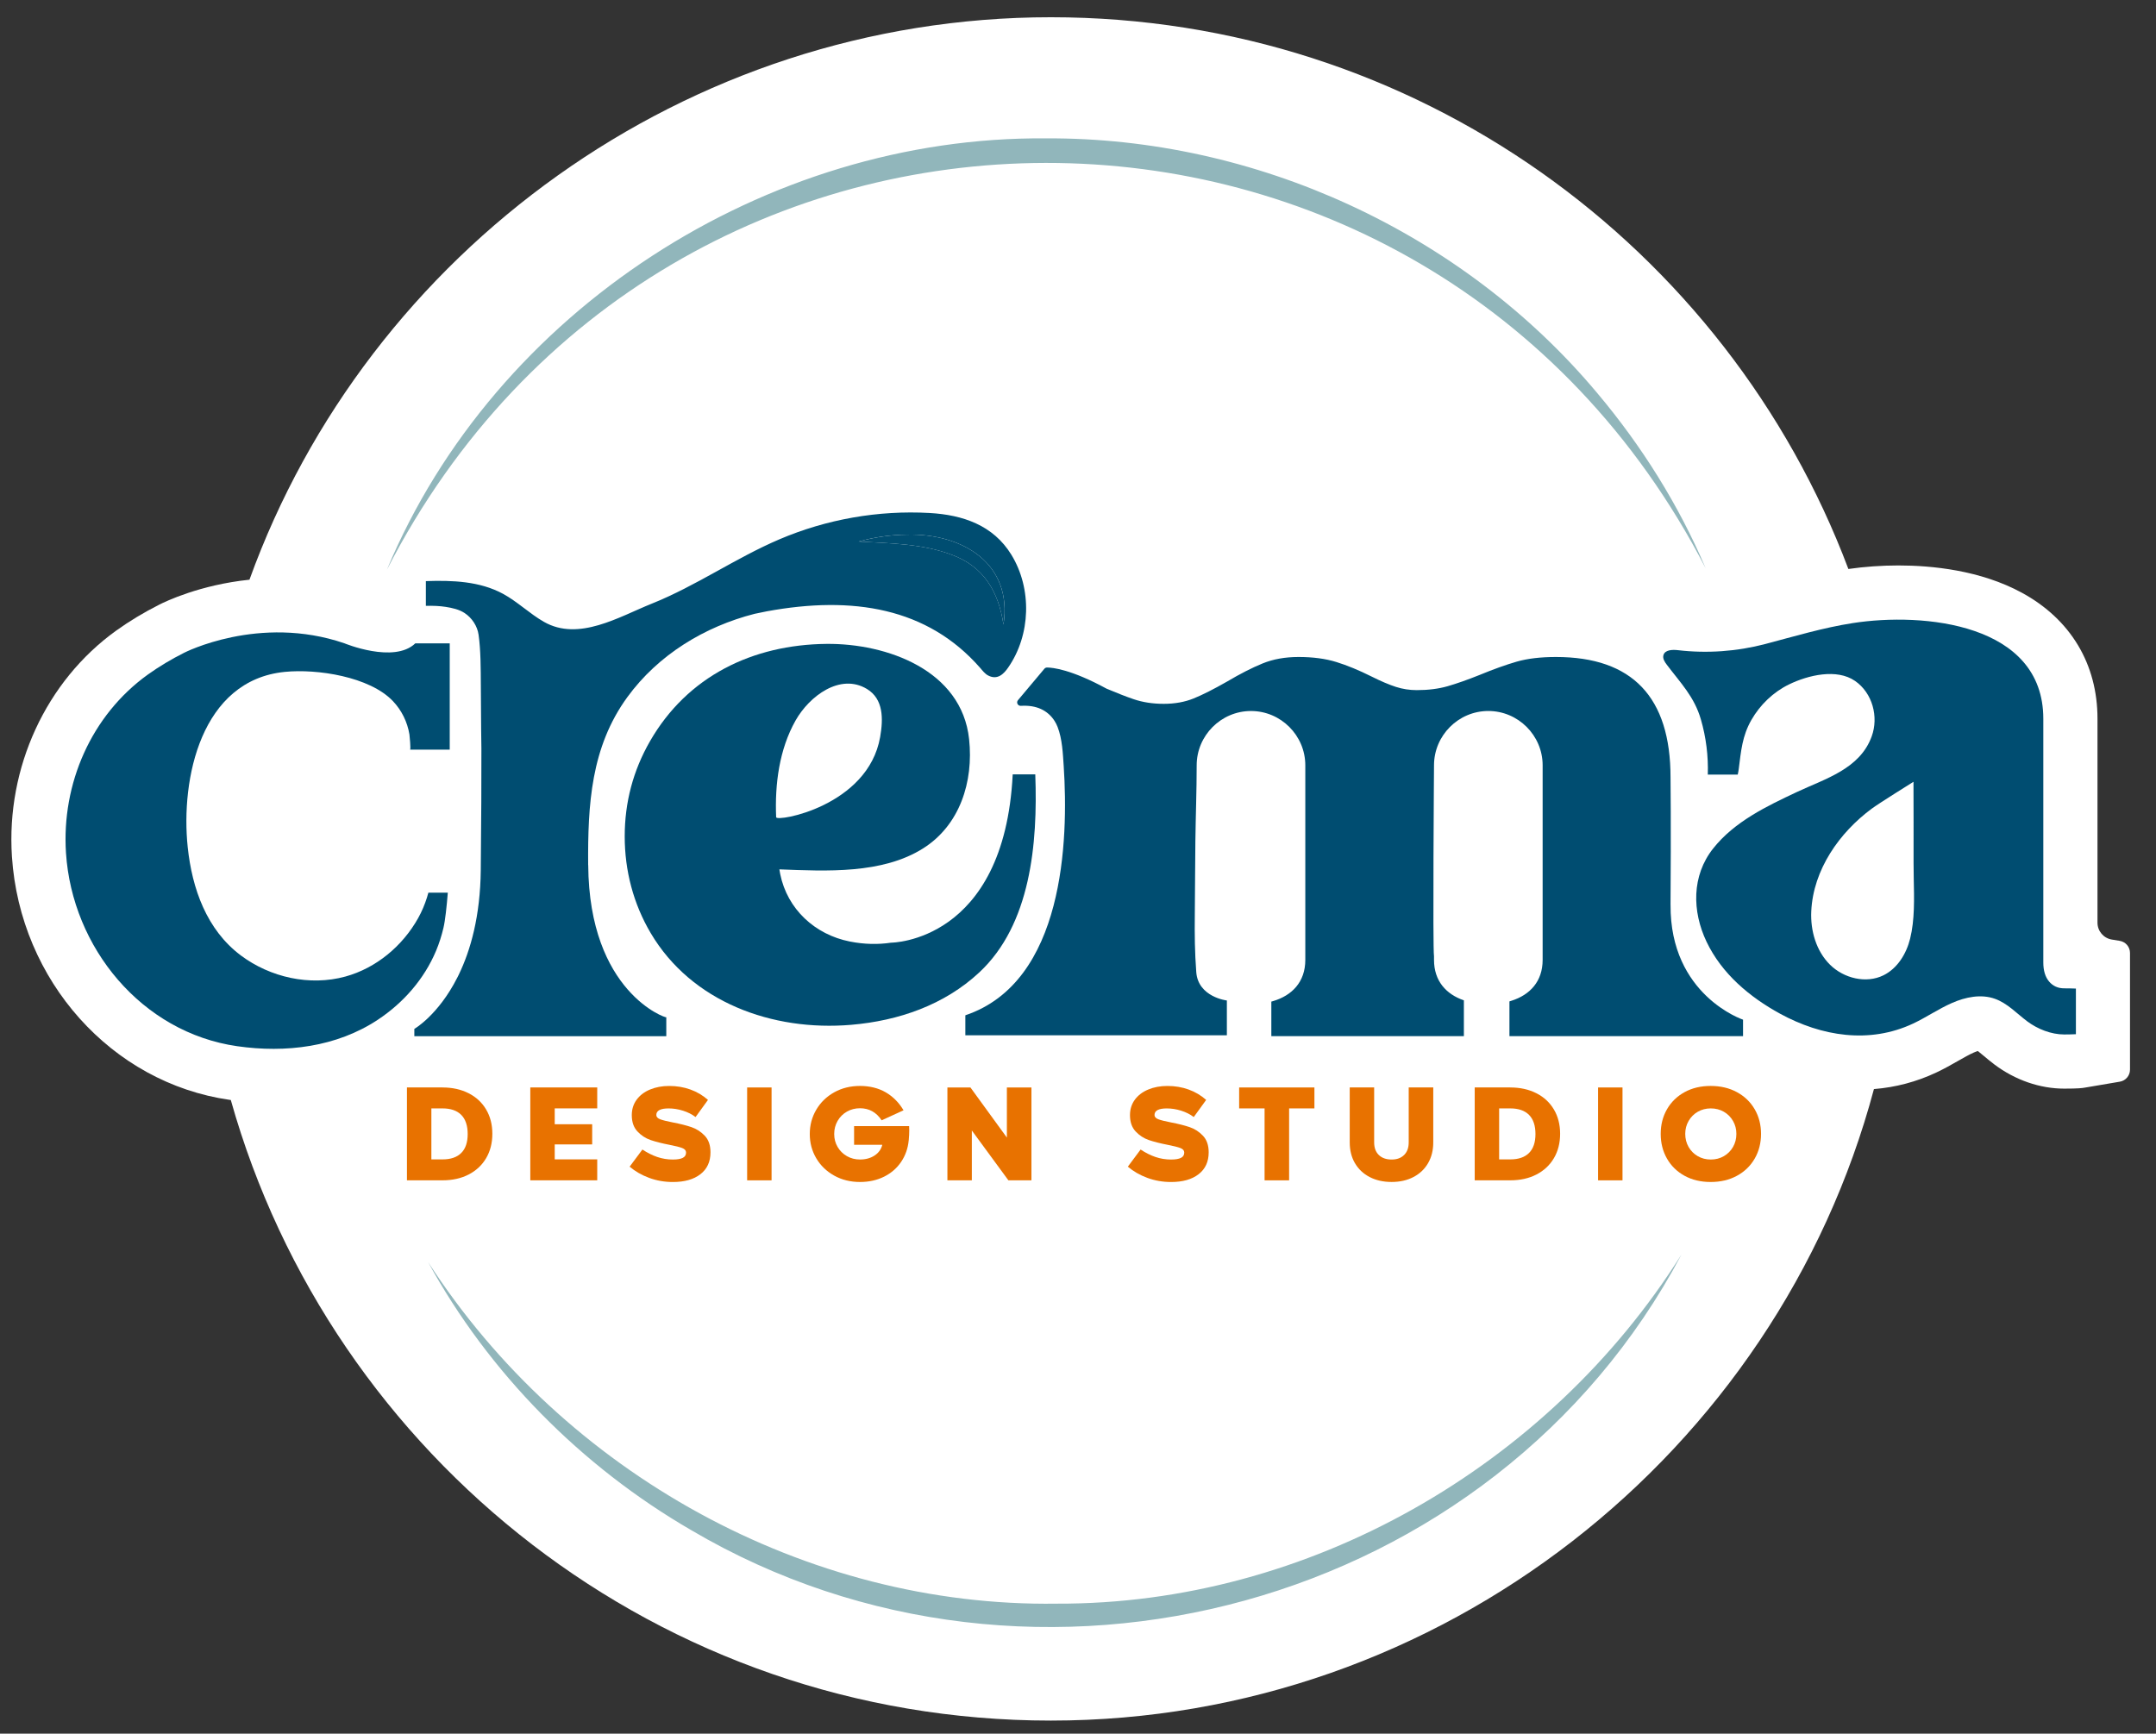
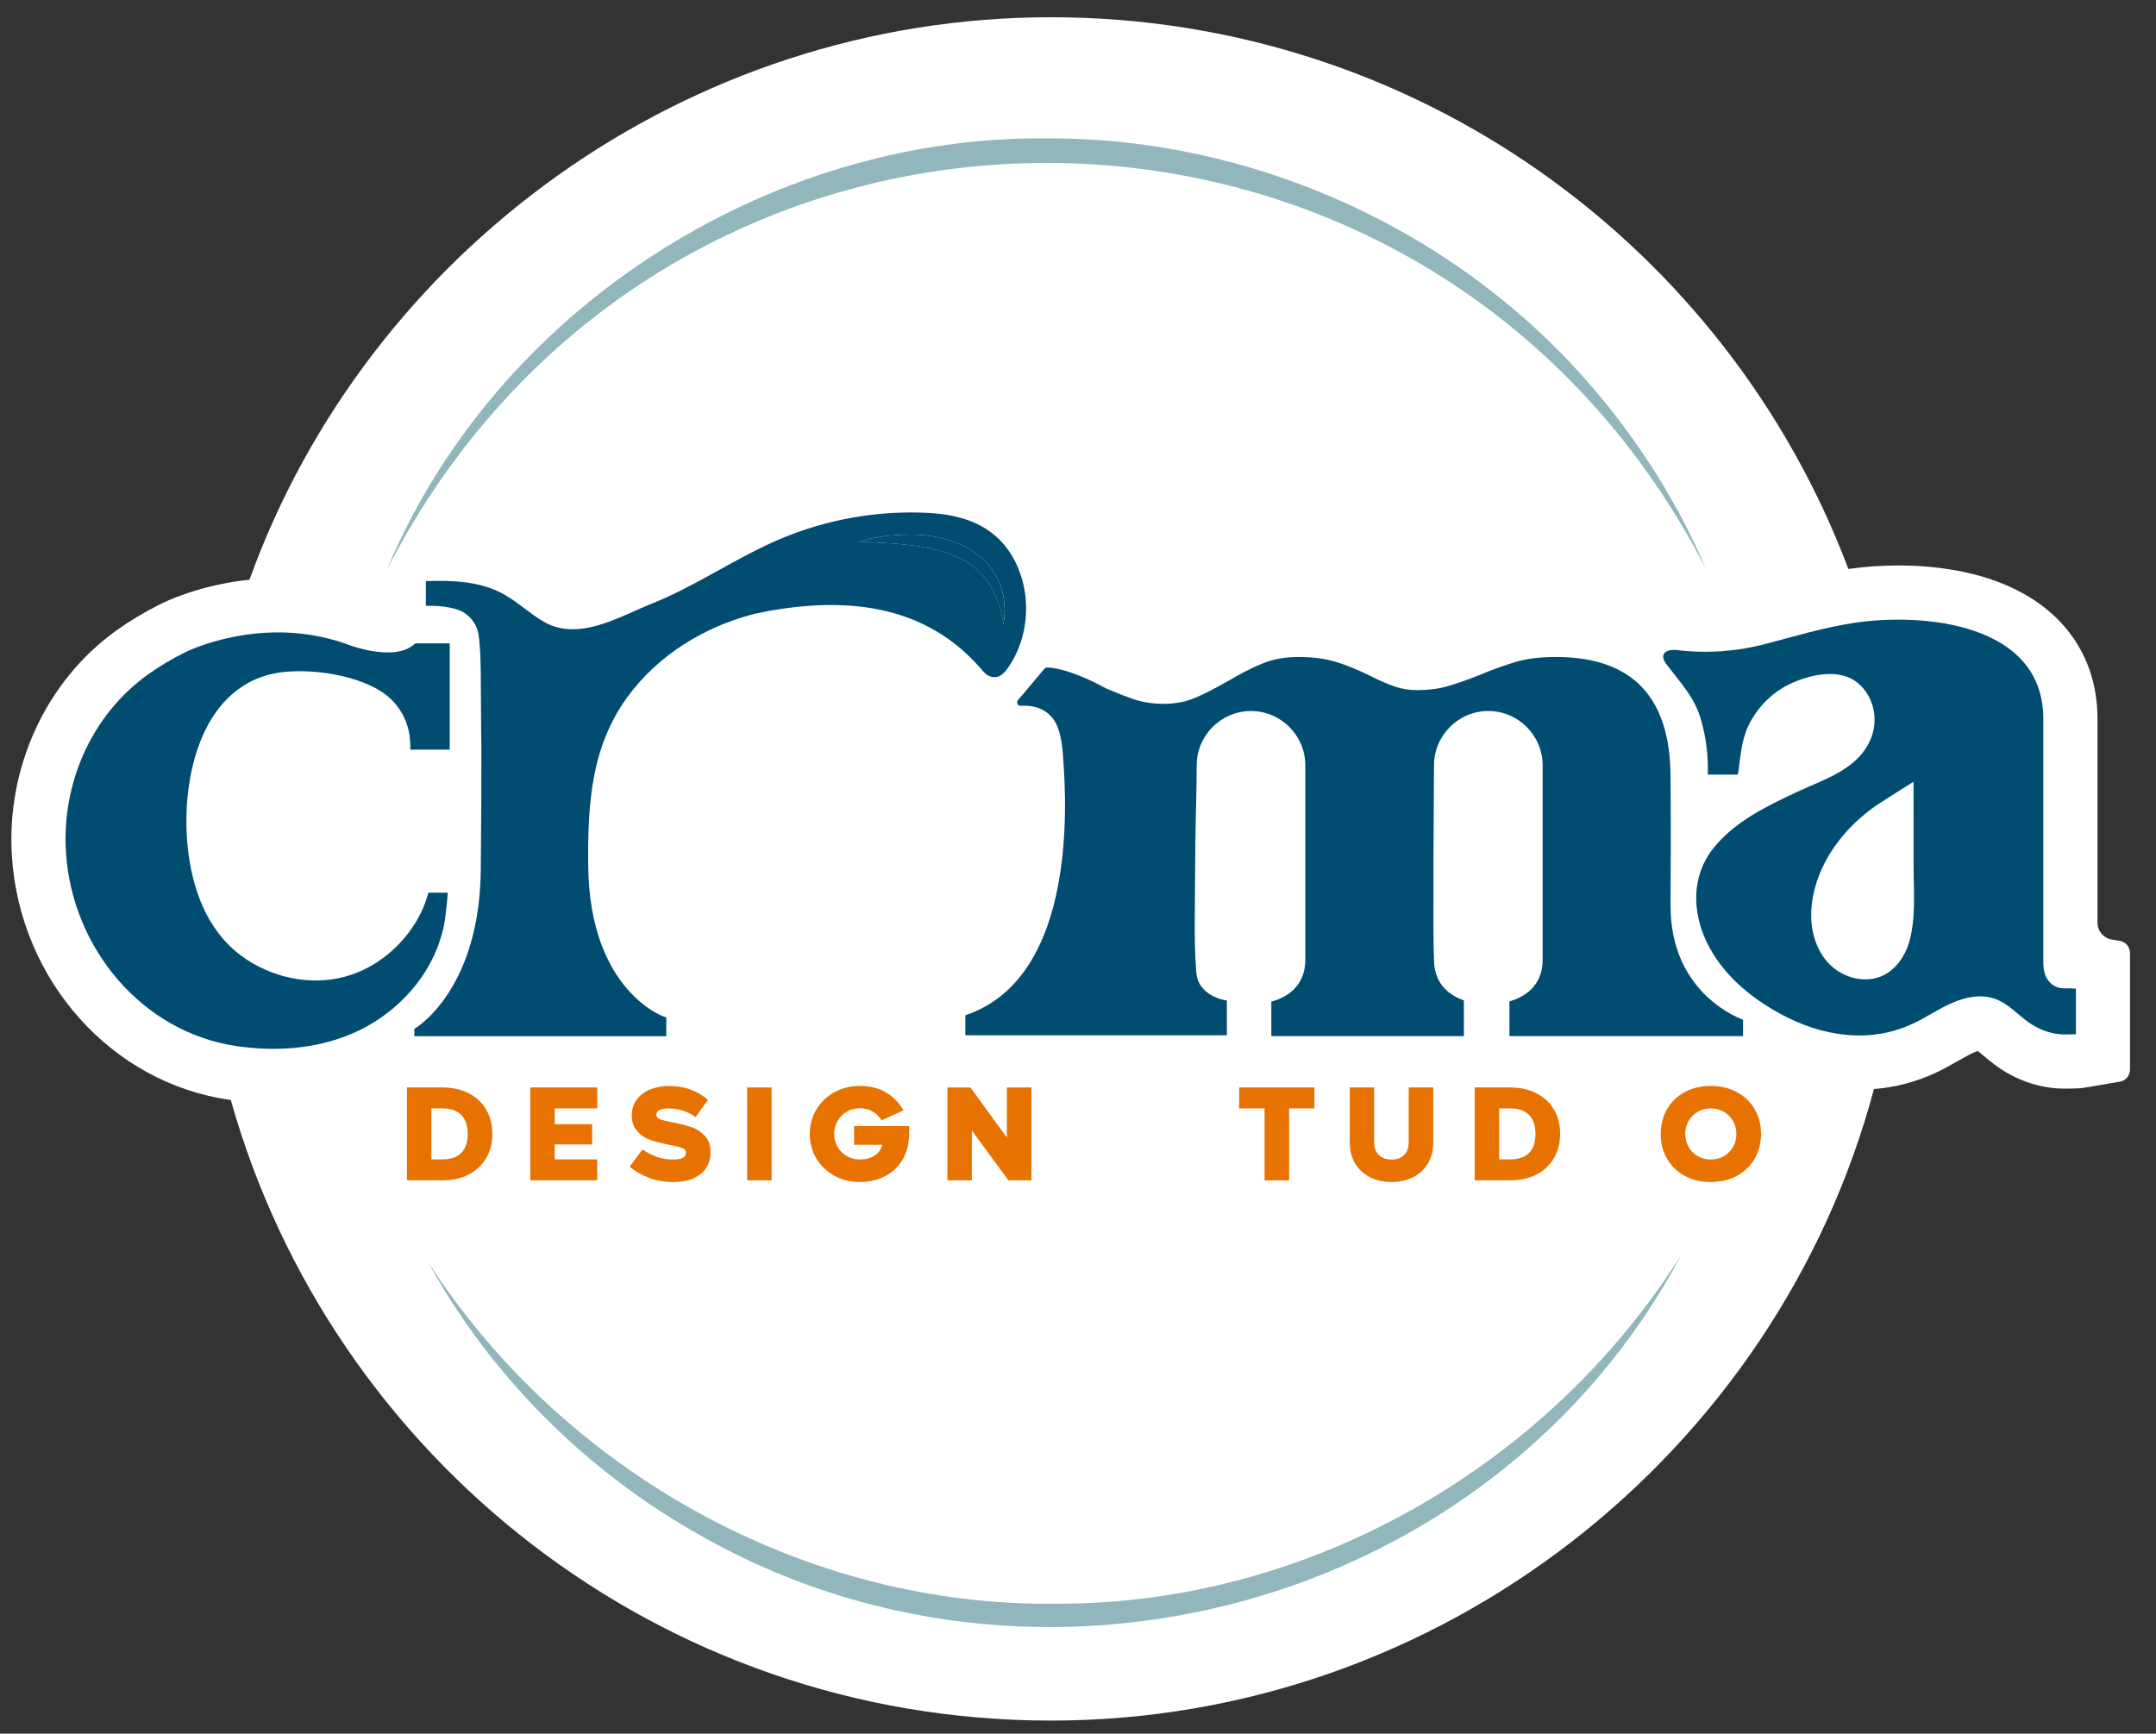
<svg xmlns="http://www.w3.org/2000/svg" id="Layer_1" data-name="Layer 1" viewBox="0 0 1002.71 806.41">
  <rect x="0" y="0" width="1002.71" height="806.41" fill="#333333" stroke="none" />
  <defs>
    <style>
      .cls-1 {
        fill: #91b6bb;
      }

      .cls-1, .cls-2, .cls-3, .cls-4 {
        stroke-width: 0px;
      }

      .cls-2 {
        fill: #fff;
      }

      .cls-3 {
        fill: #e87200;
      }

      .cls-4 {
        fill: #004d71;
      }
    </style>
  </defs>
  <path class="cls-2" d="M985.89,437.65l-3.73-.61c-3.84-.63-6.66-3.95-6.66-7.84v-94.88c0-25.42-12.47-46.22-35.1-58.57-19.29-10.52-41.91-12.73-57.49-12.73-7.79,0-15.79.57-23.27,1.64C803.19,114.7,658.43,8.02,488.74,8.02S171.1,117.08,116.02,269.65c-23.08,2.39-39.25,10.23-41.86,11.56-7.22,3.64-13.98,7.71-20.09,12.1-32.63,23.44-51.23,63.7-48.52,105.09,3.77,57.73,46.34,105.34,101.22,113.2.19.03.38.05.57.07,46.85,166.56,199.86,288.67,381.4,288.67s337.65-124.6,382.79-293.75c10.07-.8,19.77-3.37,28.91-7.66,3.77-1.77,7.16-3.7,10.15-5.41,2.69-1.53,5.23-2.98,7.37-3.92.79-.35,1.43-.57,1.9-.71.81.63,1.81,1.48,2.63,2.16,1.49,1.25,3.18,2.67,5.1,4.12,9.63,7.23,21.14,11.21,32.41,11.21,6.86,0,8.4-.26,9.64-.47l16.26-2.76c2.73-.46,4.72-2.83,4.72-5.59v-54.31c0-2.78-2.01-5.15-4.76-5.6Z" />
  <g>
    <g>
      <path class="cls-1" d="M179.97,264.94c50.28-120.44,176.22-201.67,306.45-200.58,97.43-.53,193.76,43.66,256.34,118.38,20.75,24.63,37.99,52.15,50.5,81.59-130.05-251.79-483.99-251.19-613.28.6h0Z" />
      <path class="cls-1" d="M782.01,583.55c-86.98,164.18-300.92,222.26-460.53,128.21-51.25-29.7-94.2-73.3-122.36-124.67,63.3,98.01,175.73,160.57,292.42,158.86,116.69.41,228.41-63.65,290.47-162.4h0Z" />
    </g>
    <g>
      <g>
        <path class="cls-4" d="M776.93,420.9c.27-36.92,0-59.31,0-59.31,0-37.32-17.77-55.99-53.31-55.99-7.16,0-13.24.73-18.27,2.18-5.03,1.46-10.79,3.52-17.27,6.2-5.59,2.24-10.51,3.97-14.75,5.2-4.25,1.23-9.05,1.84-14.42,1.84-3.35,0-6.6-.5-9.72-1.51-3.13-1.01-6.93-2.62-11.4-4.86-5.81-2.9-11.23-5.14-16.26-6.7-5.03-1.56-10.9-2.35-17.6-2.35-6.26,0-11.85,1.01-16.76,3.02-4.92,2.01-10.39,4.81-16.43,8.38-6.26,3.58-11.46,6.2-15.59,7.88-4.14,1.68-8.78,2.51-13.91,2.51s-9.84-.72-14.08-2.18c-3.39-1.16-7.56-2.78-12.51-4.87-16.54-9.01-25.18-9.83-27.69-9.84-.48,0-.93.2-1.24.57l-1.67,1.99-10.62,12.64c-.91,1.09-.06,2.71,1.36,2.62,3.85-.24,6.88.38,9.26,1.45,2.66,1.19,4.9,3.17,6.44,5.64.55.87,1.01,1.79,1.38,2.75,2.18,5.64,2.44,12.28,2.84,18.25,2.27,34.36.3,100.36-45.75,115.86v9.29h121.63v-16.19c0,.05-13.36-1.57-14.23-13.16-.7-9.23-.78-17.58-.68-26.68.13-11.38.12-22.77.26-34.15.15-11.79.61-23.6.61-35.39,0-13.89,11.37-25.26,25.26-25.26s25.26,11.37,25.26,25.26v90.53c0,10.26-6.21,16.57-15.05,19.17-.25.07-.5.14-.75.21v16.07h89.55v-16.66c-8.21-2.8-13.89-8.99-13.89-18.8v-1.66c-.65-3.88,0-88.87,0-88.87,0-13.89,11.37-25.26,25.26-25.26s25.26,11.37,25.26,25.26v90.53c0,10.03-5.94,16.27-14.46,18.98-.33.1-.64.22-.98.32v16.16h108.64v-7.66s-34.02-11.35-33.71-53.44Z" />
        <path class="cls-4" d="M960.02,459.73c-2.91,0-5.25-1.06-7.04-3.18-1.79-2.12-2.68-5.08-2.68-8.88v-113.34c0-44.37-55.71-49.63-88.66-44.49-13.78,2.15-27.13,6.17-40.59,9.71-13.23,3.48-27.12,4.48-40.71,2.88-2.57-.3-6-.18-6.71,2.31-.46,1.6.6,3.2,1.61,4.52,6.44,8.52,12.75,14.85,15.8,25.37,2.42,8.32,3.5,17.03,3.22,25.69h13.92c.2-.88.36-1.76.47-2.63,1.08-8.36,1.6-15.32,5.88-22.79,4.05-7.07,10.2-12.99,17.55-16.56,8.88-4.31,22.16-7.47,30.66-1.6,8.1,5.6,11.07,16.67,7.74,25.82-5.52,15.16-21.58,19.65-34.77,25.84-14.11,6.63-29.04,13.77-38.95,26.27-10.06,12.68-9.83,29.24-3.08,43.39,7.09,14.87,20.03,25.74,34.28,33.52,19.2,10.47,41.46,14.09,61.78,4.54,6.19-2.91,11.86-6.86,18.13-9.6,6.27-2.75,13.5-4.23,19.94-1.92,5.82,2.09,10.1,6.79,14.94,10.43s11.18,6.16,17.28,6.16c.45,0,5.01-.05,5.43-.12v-21.23c-.41-.07-4.98-.11-5.43-.11ZM889.56,429.9c-.27,2.29-.66,4.53-1.2,6.71-1.74,7.04-5.89,13.84-12.39,17.05-8.1,4-18.49,1.41-24.9-4.95-6.41-6.36-9.12-15.81-8.69-24.83.91-19.33,13.07-36.63,28.24-47.81,3.66-2.7,19.3-12.38,19.3-12.42,0,12.61.1,25.22.04,37.83-.04,9.09.72,19.1-.4,28.42Z" />
        <g>
          <path class="cls-4" d="M466.68,290.53c4.41-28.43-19.09-42.45-44.73-41.84-7.69.08-15.27,1.16-22.59,3.22,14.67.83,29.74.98,43.39,6.19,14.68,5.39,21.69,17.12,23.93,32.44Z" />
          <path class="cls-4" d="M206.23,431.65c.84-3.53,1.53-10.07,2.04-16.43h-9.04c-.2.74-.41,1.48-.64,2.21-1.03,3.28-2.35,6.47-4.12,9.64-7.23,12.94-19.47,23.23-33.85,27.18-16.56,4.54-34.94.4-48.59-9.81-15.96-11.95-22.71-31.17-24.73-50.4-3.34-31.82,6.21-77.64,45.15-81.51,15.09-1.5,39.43,2.22,50.25,13.55,4.08,4.28,6.76,9.72,7.72,15.55.06.38.73,7.06.28,7.06h18.46v-49.42h-16.02c-9.92,9.53-32.99-.05-32.99-.05-39.69-13.56-74.57,4.45-74.57,4.45-5.84,2.94-11.49,6.29-16.81,10.1-26.35,18.92-40.18,50.85-38.08,82.98,2.87,43.98,35.14,83.52,79.65,89.9,22.51,3.22,46.16.43,65.42-12.34,11.89-7.88,21.54-18.92,27.04-32.03,1.46-3.48,2.57-7.02,3.43-10.63Z" />
-           <path class="cls-4" d="M481.48,360.19h-10.49c-3.93,78.27-56.58,78.3-56.58,78.3h0c-6.01.9-12.42.8-19.18-.54-16.21-3.21-29.07-15.04-32.38-31.4-.15-.72-.27-1.44-.38-2.16,21.79.82,47.81,2.27,66.87-9.77,17.02-10.75,23.5-30.93,21.37-50.8-3.44-32.12-38.31-44.6-66.34-44.31-34.39.35-64.73,15.06-82.1,45.32-7.83,13.64-11.73,28.39-11.73,44.25s4.02,31.3,12.07,44.92c18.97,32.12,56.58,45.83,93.28,42.7,21.98-1.87,43.29-9.2,59.58-24.4,23.89-22.29,27.2-59.97,26.02-91.92,0-.06,0-.13,0-.2ZM360.97,380.14c-.65-15.3,1.42-31.55,9.05-45.03,6.4-11.31,20.76-22.15,33.19-14.62,7.69,4.66,7.62,13.83,6.13,22.34-5.67,32.27-48.26,39.61-48.36,37.31Z" />
          <path class="cls-4" d="M273.54,402.38c-.19-27.97,1.24-54.83,18.27-78.17,14.29-19.59,35.83-32.74,59.16-38.69,1.87-.42,3.75-.81,5.65-1.16,39.96-7.35,74.73-1.71,99.23,26.31,1.16,1.32,2.21,2.77,3.78,3.57,4.32,2.21,7.2-.78,9.22-3.68,10.58-15.21,11.2-36.71,1.52-52.51-8.43-13.75-22.58-18.56-38.05-19.43-23.82-1.34-47.92,2.89-69.86,12.26-20.35,8.69-38.7,21.64-59.23,29.87-15.34,6.15-34.08,17.75-50.27,8.5-6.69-3.82-12.28-9.38-19.05-13.05-10.8-5.84-23.44-6.32-35.85-5.89v11.5c3.3-.08,6.45.04,9.26.49,3.05.49,6.17,1.16,8.76,2.86,3.42,2.25,5.92,6.04,6.5,10.1,1.03,7.28,1,15.74,1.05,23.34.04,7.14.09,14.27.15,21.41.02,2.7.11,5.41.11,8.12.02,14.29-.04,33-.29,56.56-.23,21.54-4.75,37.37-10.26,48.74-.21.43-.42.84-.63,1.26-8.9,17.58-20.01,23.91-20.01,23.91v3.4h117.18v-8.81c0,.55-35.91-11.56-36.31-70.81ZM421.96,248.69c25.63-.6,49.14,13.42,44.73,41.84-2.24-15.32-9.25-27.05-23.93-32.44-13.65-5.21-28.72-5.36-43.39-6.19,7.32-2.06,14.9-3.14,22.59-3.22Z" />
        </g>
      </g>
      <g>
        <path class="cls-3" d="M205.8,505.84c4.55,0,8.58.89,12.09,2.66,3.51,1.77,6.24,4.29,8.18,7.55,1.94,3.27,2.91,7.04,2.91,11.33s-.96,8.07-2.88,11.33c-1.92,3.27-4.63,5.8-8.12,7.61-3.49,1.81-7.55,2.71-12.18,2.71h-16.54v-43.2h16.54ZM214.51,536.32c2-1.99,3-4.93,3-8.82s-1-6.91-3-8.91c-2-2.01-4.9-3.01-8.71-3.01h-5.18v23.72h5.18c3.81,0,6.71-.99,8.71-2.98Z" />
        <path class="cls-3" d="M275.41,522.95v9.38h-17.42v6.96h19.77v9.74h-31.13v-43.2h31.13v9.74h-19.77v7.38h17.42Z" />
        <path class="cls-3" d="M313.01,539.36c2,0,3.51-.26,4.53-.77,1.02-.51,1.53-1.34,1.53-2.48,0-.94-.6-1.64-1.79-2.1s-3.19-.95-5.97-1.5c-3.45-.67-6.36-1.41-8.71-2.21s-4.4-2.14-6.15-4.01-2.62-4.4-2.62-7.58c0-2.75.76-5.15,2.27-7.2,1.51-2.05,3.59-3.62,6.24-4.72,2.65-1.1,5.62-1.65,8.91-1.65,3.49,0,6.77.55,9.83,1.65,3.06,1.1,5.79,2.72,8.18,4.84l-5.77,7.97c-1.65-1.26-3.59-2.24-5.83-2.95-2.24-.71-4.47-1.06-6.71-1.06-3.81,0-5.71,1.02-5.71,3.07,0,.87.6,1.52,1.79,1.98,1.2.45,3.13.93,5.8,1.45,3.49.67,6.41,1.41,8.77,2.21,2.35.81,4.41,2.14,6.18,4.01,1.77,1.87,2.65,4.44,2.65,7.7,0,4.37-1.56,7.76-4.68,10.18-3.12,2.42-7.38,3.63-12.8,3.63-3.88,0-7.56-.64-11.03-1.92-3.47-1.28-6.5-3.02-9.09-5.22l5.94-7.97c2.24,1.49,4.52,2.65,6.86,3.45,2.33.81,4.8,1.21,7.39,1.21Z" />
        <path class="cls-3" d="M347.48,505.84h11.36v43.2h-11.36v-43.2Z" />
        <path class="cls-3" d="M422.62,530.45c-.35,3.7-1.52,7.02-3.5,9.97-1.98,2.95-4.63,5.25-7.94,6.91-3.32,1.65-7.05,2.48-11.21,2.48-4.43,0-8.42-.98-11.97-2.95-3.55-1.97-6.34-4.65-8.36-8.06-2.02-3.4-3.03-7.17-3.03-11.3s1.01-7.91,3.03-11.33,4.81-6.12,8.36-8.09c3.55-1.97,7.54-2.95,11.97-2.95s8.58.99,11.98,2.98c3.39,1.99,6.15,4.77,8.27,8.35l-10.18,4.66c-2.47-3.74-5.83-5.61-10.06-5.61-2.24,0-4.27.52-6.09,1.56-1.82,1.04-3.27,2.48-4.33,4.31-1.06,1.83-1.59,3.87-1.59,6.11s.53,4.21,1.59,6.02c1.06,1.81,2.5,3.24,4.33,4.28,1.82,1.04,3.85,1.56,6.09,1.56,2.63,0,4.88-.62,6.77-1.86,1.88-1.24,3.08-2.9,3.59-4.99h-13.12v-8.68h25.6l.06,2.01c0,1.3-.08,2.83-.24,4.6Z" />
        <path class="cls-3" d="M479.7,549.04h-10.71l-17.01-23.19v23.19h-11.36v-43.2h10.71l16.95,23.31v-23.31h11.42v43.2Z" />
-         <path class="cls-3" d="M544.71,539.36c2,0,3.51-.26,4.53-.77,1.02-.51,1.53-1.34,1.53-2.48,0-.94-.6-1.64-1.79-2.1-1.2-.45-3.19-.95-5.97-1.5-3.45-.67-6.36-1.41-8.71-2.21s-4.4-2.14-6.15-4.01c-1.75-1.87-2.62-4.4-2.62-7.58,0-2.75.76-5.15,2.27-7.2,1.51-2.05,3.59-3.62,6.24-4.72,2.65-1.1,5.62-1.65,8.91-1.65,3.49,0,6.77.55,9.83,1.65,3.06,1.1,5.79,2.72,8.18,4.84l-5.77,7.97c-1.65-1.26-3.59-2.24-5.83-2.95-2.24-.71-4.47-1.06-6.71-1.06-3.81,0-5.71,1.02-5.71,3.07,0,.87.6,1.52,1.79,1.98,1.2.45,3.13.93,5.8,1.45,3.49.67,6.41,1.41,8.77,2.21s4.41,2.14,6.18,4.01c1.77,1.87,2.65,4.44,2.65,7.7,0,4.37-1.56,7.76-4.68,10.18-3.12,2.42-7.38,3.63-12.8,3.63-3.88,0-7.56-.64-11.03-1.92-3.47-1.28-6.5-3.02-9.09-5.22l5.94-7.97c2.24,1.49,4.52,2.65,6.86,3.45,2.33.81,4.8,1.21,7.39,1.21Z" />
        <path class="cls-3" d="M599.55,549.04h-11.42v-33.46h-11.83v-9.74h35.01v9.74h-11.77v33.46Z" />
        <path class="cls-3" d="M630.14,541.04c-1.61-2.77-2.41-5.99-2.41-9.65v-25.56h11.36v25.56c0,2.52.73,4.48,2.18,5.87,1.45,1.4,3.43,2.1,5.94,2.1s4.36-.7,5.8-2.1c1.43-1.4,2.15-3.35,2.15-5.87v-25.56h11.42v25.56c0,3.66-.8,6.87-2.41,9.65s-3.87,4.93-6.8,6.46c-2.92,1.53-6.31,2.3-10.15,2.3s-7.3-.77-10.24-2.3c-2.94-1.53-5.22-3.69-6.83-6.46Z" />
        <path class="cls-3" d="M702.4,505.84c4.55,0,8.58.89,12.09,2.66,3.51,1.77,6.24,4.29,8.18,7.55,1.94,3.27,2.91,7.04,2.91,11.33s-.96,8.07-2.88,11.33c-1.92,3.27-4.63,5.8-8.12,7.61-3.49,1.81-7.55,2.71-12.18,2.71h-16.54v-43.2h16.54ZM711.11,536.32c2-1.99,3-4.93,3-8.82s-1-6.91-3-8.91c-2-2.01-4.9-3.01-8.71-3.01h-5.18v23.72h5.18c3.81,0,6.71-.99,8.71-2.98Z" />
-         <path class="cls-3" d="M743.23,505.84h11.36v43.2h-11.36v-43.2Z" />
+         <path class="cls-3" d="M743.23,505.84h11.36h-11.36v-43.2Z" />
        <path class="cls-3" d="M775.27,538.92c-1.94-3.4-2.91-7.23-2.91-11.48s.97-8.07,2.91-11.45c1.94-3.38,4.67-6.04,8.18-7.97,3.51-1.93,7.56-2.89,12.15-2.89s8.66.96,12.21,2.89c3.55,1.93,6.31,4.58,8.27,7.97,1.96,3.38,2.94,7.2,2.94,11.45s-.98,8.08-2.94,11.48c-1.96,3.4-4.72,6.07-8.27,8-3.55,1.93-7.62,2.89-12.21,2.89s-8.64-.96-12.15-2.89-6.24-4.59-8.18-8ZM785.33,521.42c-1.04,1.81-1.56,3.82-1.56,6.02s.52,4.27,1.56,6.08c1.04,1.81,2.46,3.24,4.27,4.28,1.8,1.04,3.83,1.56,6.06,1.56s4.26-.52,6.06-1.56c1.8-1.04,3.23-2.47,4.27-4.28,1.04-1.81,1.56-3.84,1.56-6.08s-.52-4.21-1.56-6.02c-1.04-1.81-2.46-3.24-4.27-4.28-1.8-1.04-3.82-1.56-6.06-1.56s-4.26.52-6.06,1.56c-1.8,1.04-3.23,2.47-4.27,4.28Z" />
      </g>
    </g>
  </g>
</svg>